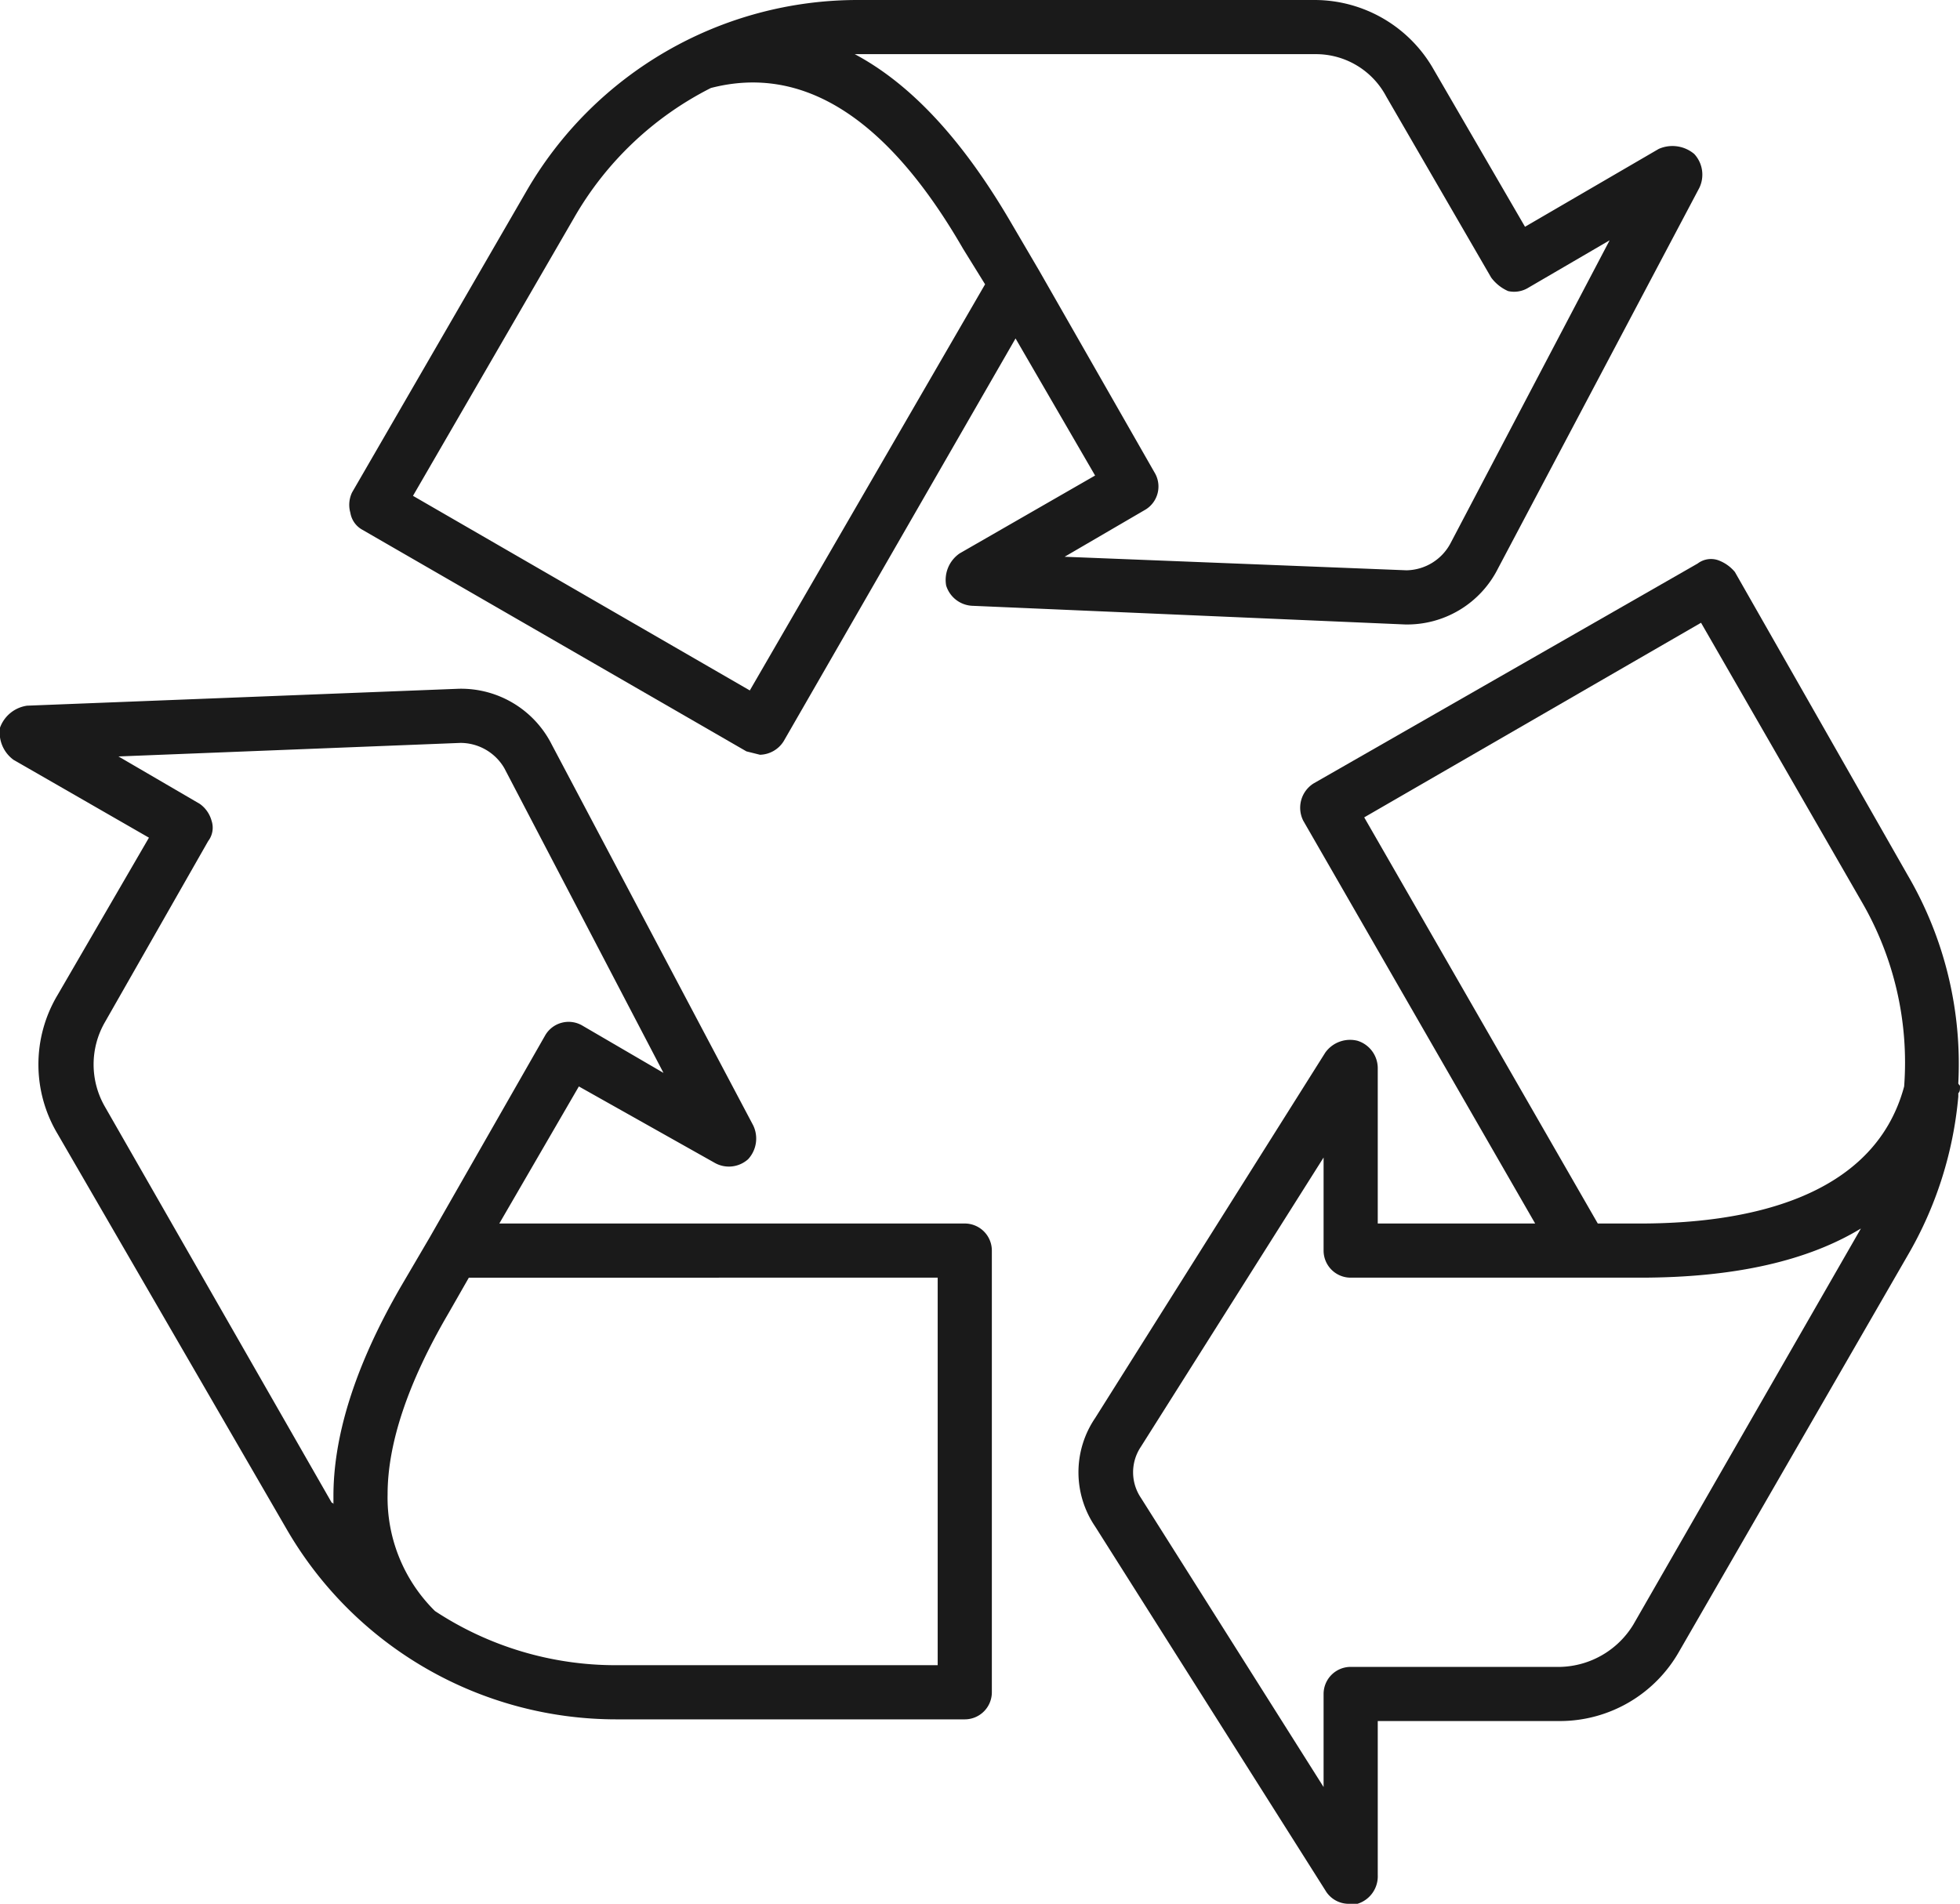
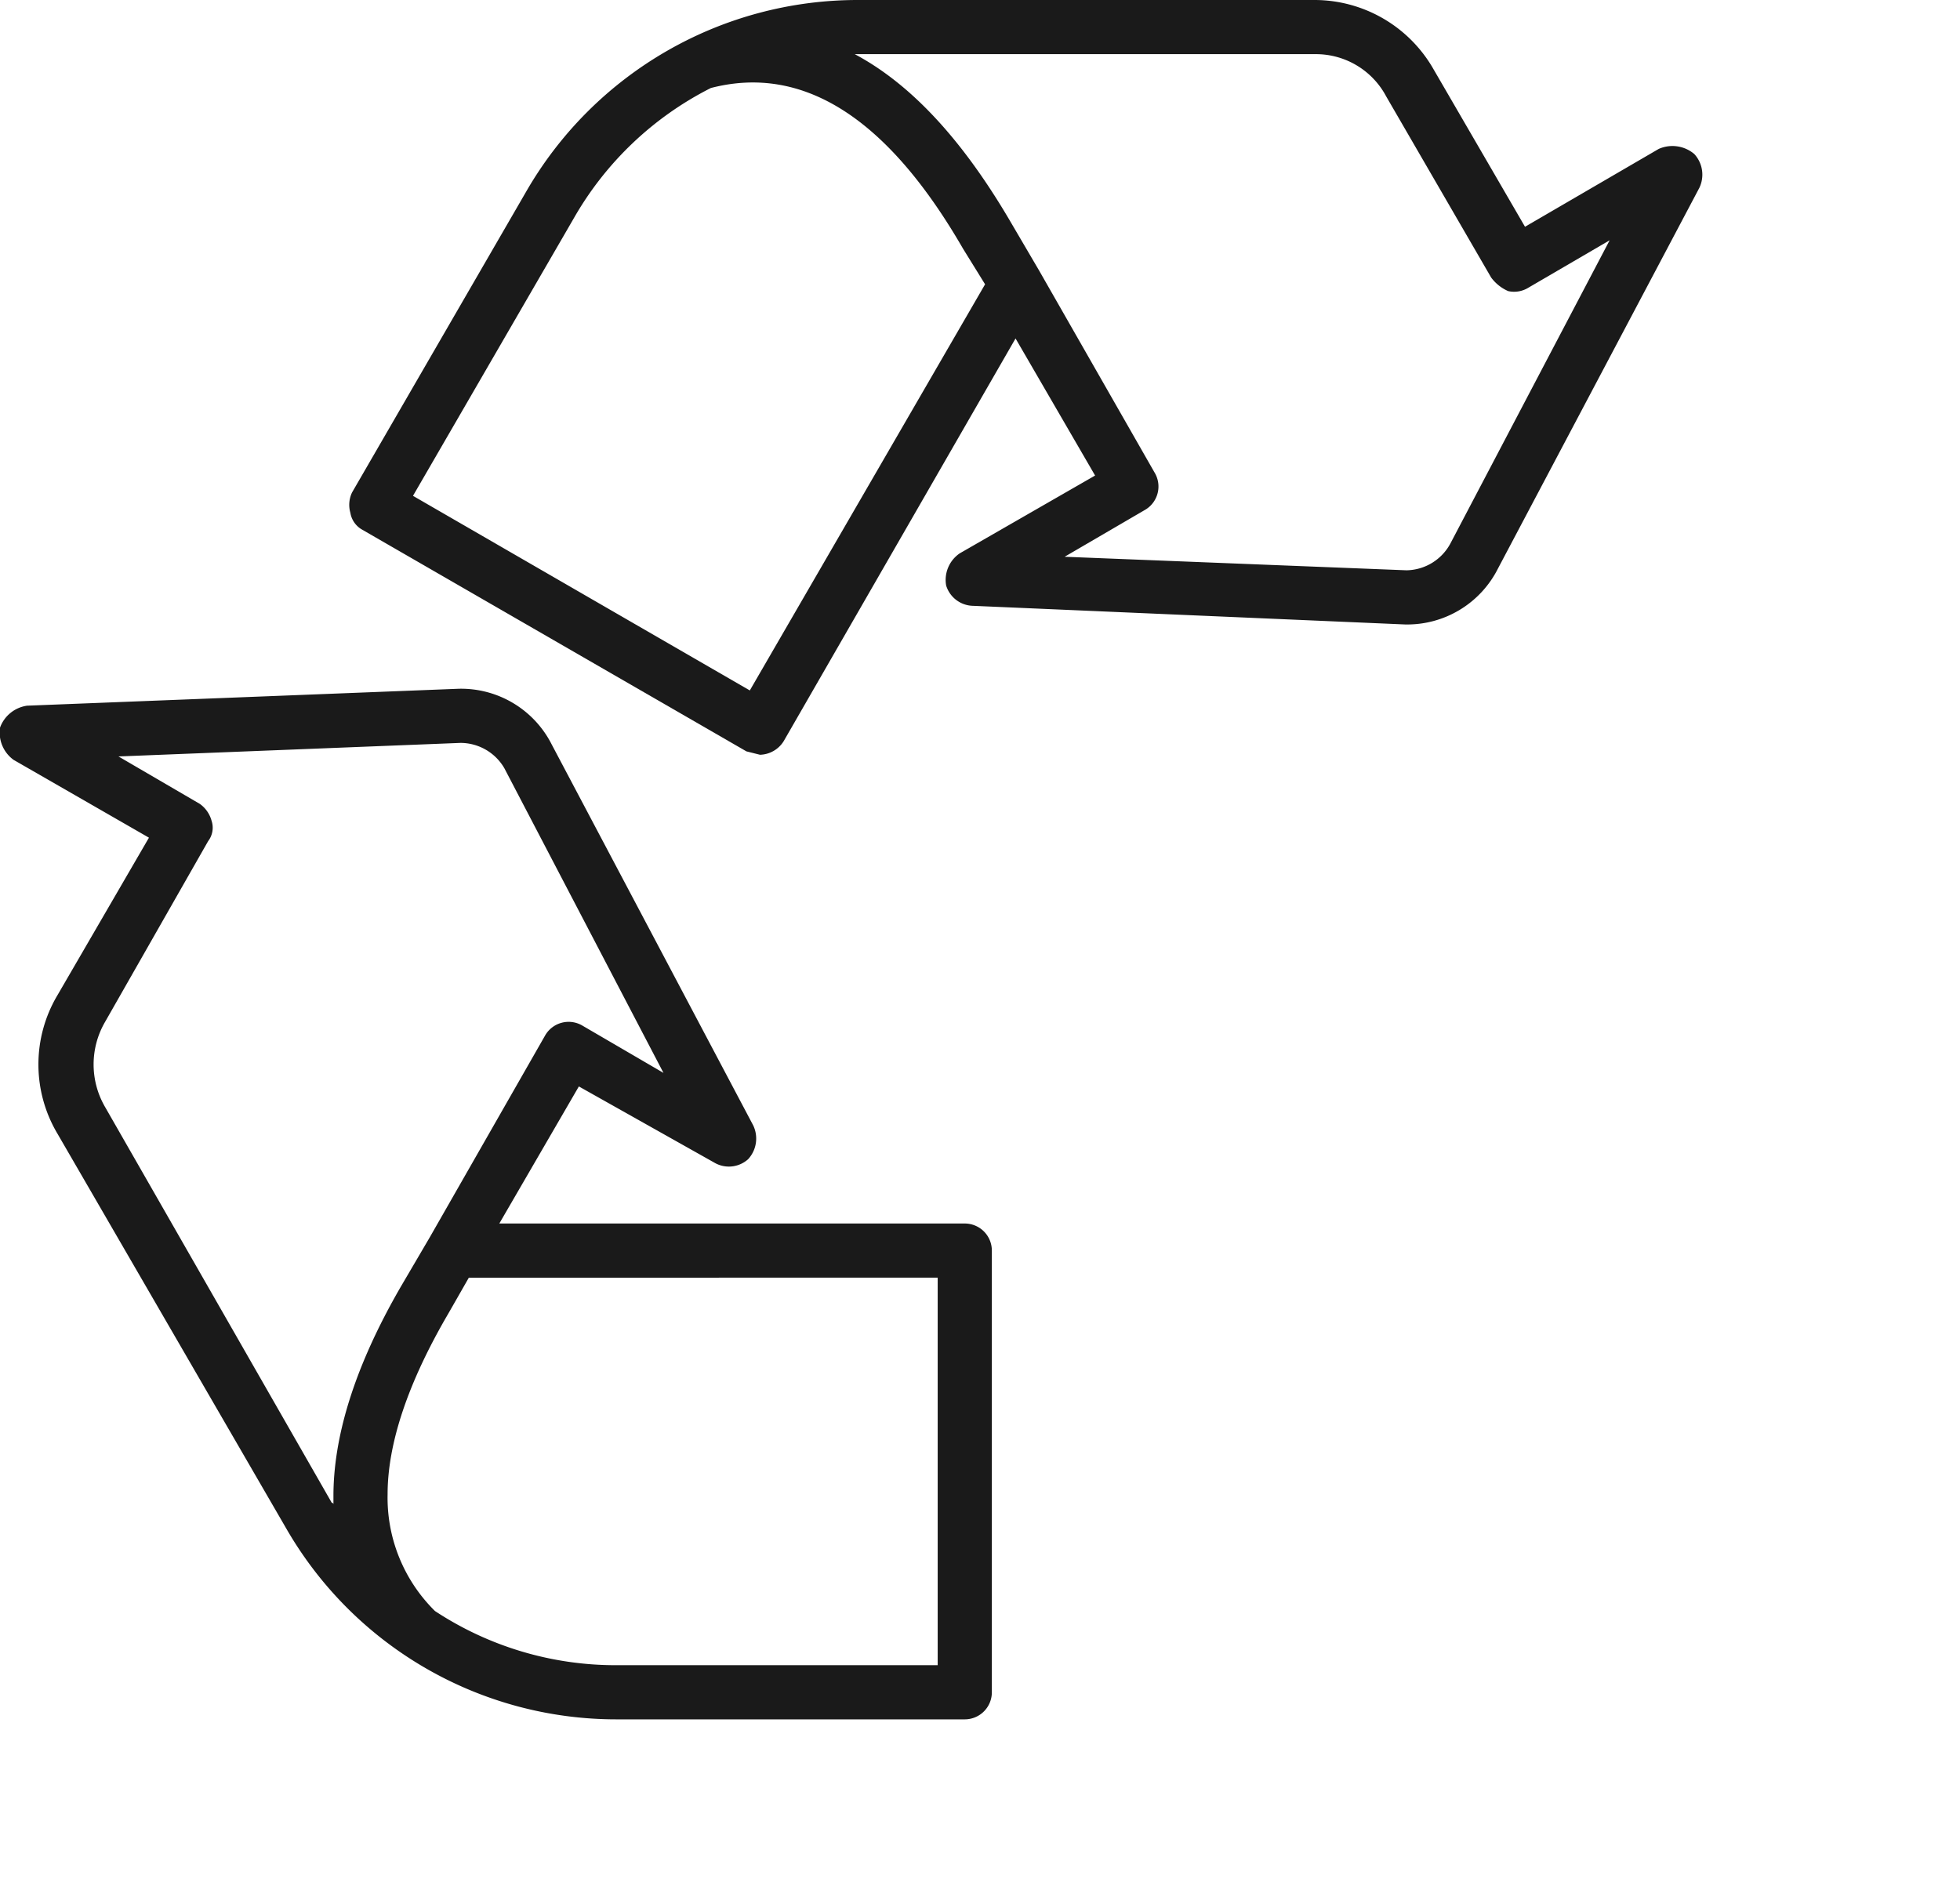
<svg xmlns="http://www.w3.org/2000/svg" width="115.8" height="112.5" viewBox="0 0 115.8 112.5">
  <defs>
    <style>.cls-1{fill:#1a1a1a;}</style>
  </defs>
  <g id="Ebene_2" data-name="Ebene 2">
    <g id="Ebene_1-2" data-name="Ebene 1">
      <path class="cls-1" d="M21.4,31.3,44.1,44.4l.8.2a1.7,1.7,0,0,0,1.4-.8L60,20l4.7,8.1-8,4.6a1.9,1.9,0,0,0-.8,1.9,1.7,1.7,0,0,0,1.6,1.2L83,36.9a6,6,0,0,0,5.5-3.3l11.9-22.5a1.8,1.8,0,0,0-.3-2A2,2,0,0,0,98,8.8l-7.9,4.6L84.7,4.1a8.1,8.1,0,0,0-7-4.1h-27A22.6,22.6,0,0,0,31.1,11.3L20.8,29.1a1.7,1.7,0,0,0-.1,1.2A1.4,1.4,0,0,0,21.4,31.3ZM77.7,3.2a4.7,4.7,0,0,1,4.2,2.5l6.2,10.7a2.5,2.5,0,0,0,1,.8,1.6,1.6,0,0,0,1.2-.2l4.8-2.8L85.7,32.1a3,3,0,0,1-2.6,1.6l-20.2-.8,4.8-2.8a1.6,1.6,0,0,0,.5-2.2L61.4,16h0l-1.7-2.9c-3.1-5.3-6.2-8.3-9.2-9.9H77.7ZM33.9,12.9A19.4,19.4,0,0,1,42,5.2c5.4-1.4,10.4,1.7,14.9,9.5l1.3,2.1-13.9,24L24.4,29.3Z" />
      <path class="cls-1" d="M57,72.3H29.5l4.7-8.1,8,4.5a1.7,1.7,0,0,0,2-.2,1.8,1.8,0,0,0,.3-2L32.6,44a6,6,0,0,0-5.5-3.3l-25.5,1A2,2,0,0,0,0,43a2,2,0,0,0,.8,1.9l8,4.6L3.4,58.8a8,8,0,0,0,0,8.2L16.9,90.3a22.5,22.5,0,0,0,19.5,11.3H57a1.6,1.6,0,0,0,1.6-1.6V73.9A1.6,1.6,0,0,0,57,72.3ZM6.2,65.4a5,5,0,0,1,0-5l6.1-10.7a1.3,1.3,0,0,0,.2-1.2,1.8,1.8,0,0,0-.7-1L7,44.7l20.2-.8a3,3,0,0,1,2.6,1.5l9.4,18-4.8-2.8a1.6,1.6,0,0,0-2.2.6L25.4,73.1,23.7,76c-2.9,5-4,9.1-4,12.4v.5a.1.1,0,0,0-.1-.1Zm49.2,33h-19a19.4,19.4,0,0,1-10.7-3.2,9.4,9.4,0,0,1-2.8-6.9c0-3,1.2-6.6,3.6-10.7l1.2-2.1H55.4Z" />
-       <path class="cls-1" d="M115.8,64.2c0-.1-.1-.1-.1-.2a22.1,22.1,0,0,0-3-12.3L102.5,33.8a2.3,2.3,0,0,0-1-.7,1.3,1.3,0,0,0-1.2.2l-22.7,13a1.7,1.7,0,0,0-.6,2.2L90.7,72.3H81.4V63.1a1.7,1.7,0,0,0-1.2-1.6,1.8,1.8,0,0,0-1.9.7L64.7,83.8a5.7,5.7,0,0,0,0,6.4l13.6,21.5a1.6,1.6,0,0,0,1.4.8h.5a1.7,1.7,0,0,0,1.2-1.7v-9.1H92.2a8.1,8.1,0,0,0,7-4.1l13.5-23.4a22.6,22.6,0,0,0,3-9.4v-.2C115.8,64.5,115.8,64.4,115.8,64.2ZM80.6,48.3l19.9-11.5L110,53.3a18.9,18.9,0,0,1,2.5,10.9c-1.8,6.7-9.5,8.1-15.6,8.1H94.4ZM96.5,96a5.2,5.2,0,0,1-4.3,2.5H79.8a1.6,1.6,0,0,0-1.6,1.6v5.5L67.4,88.5a2.7,2.7,0,0,1,0-3L78.2,68.4v5.5a1.6,1.6,0,0,0,1.6,1.6H96.9q8.4,0,13.2-3H110Z" />
    </g>
  </g>
</svg>